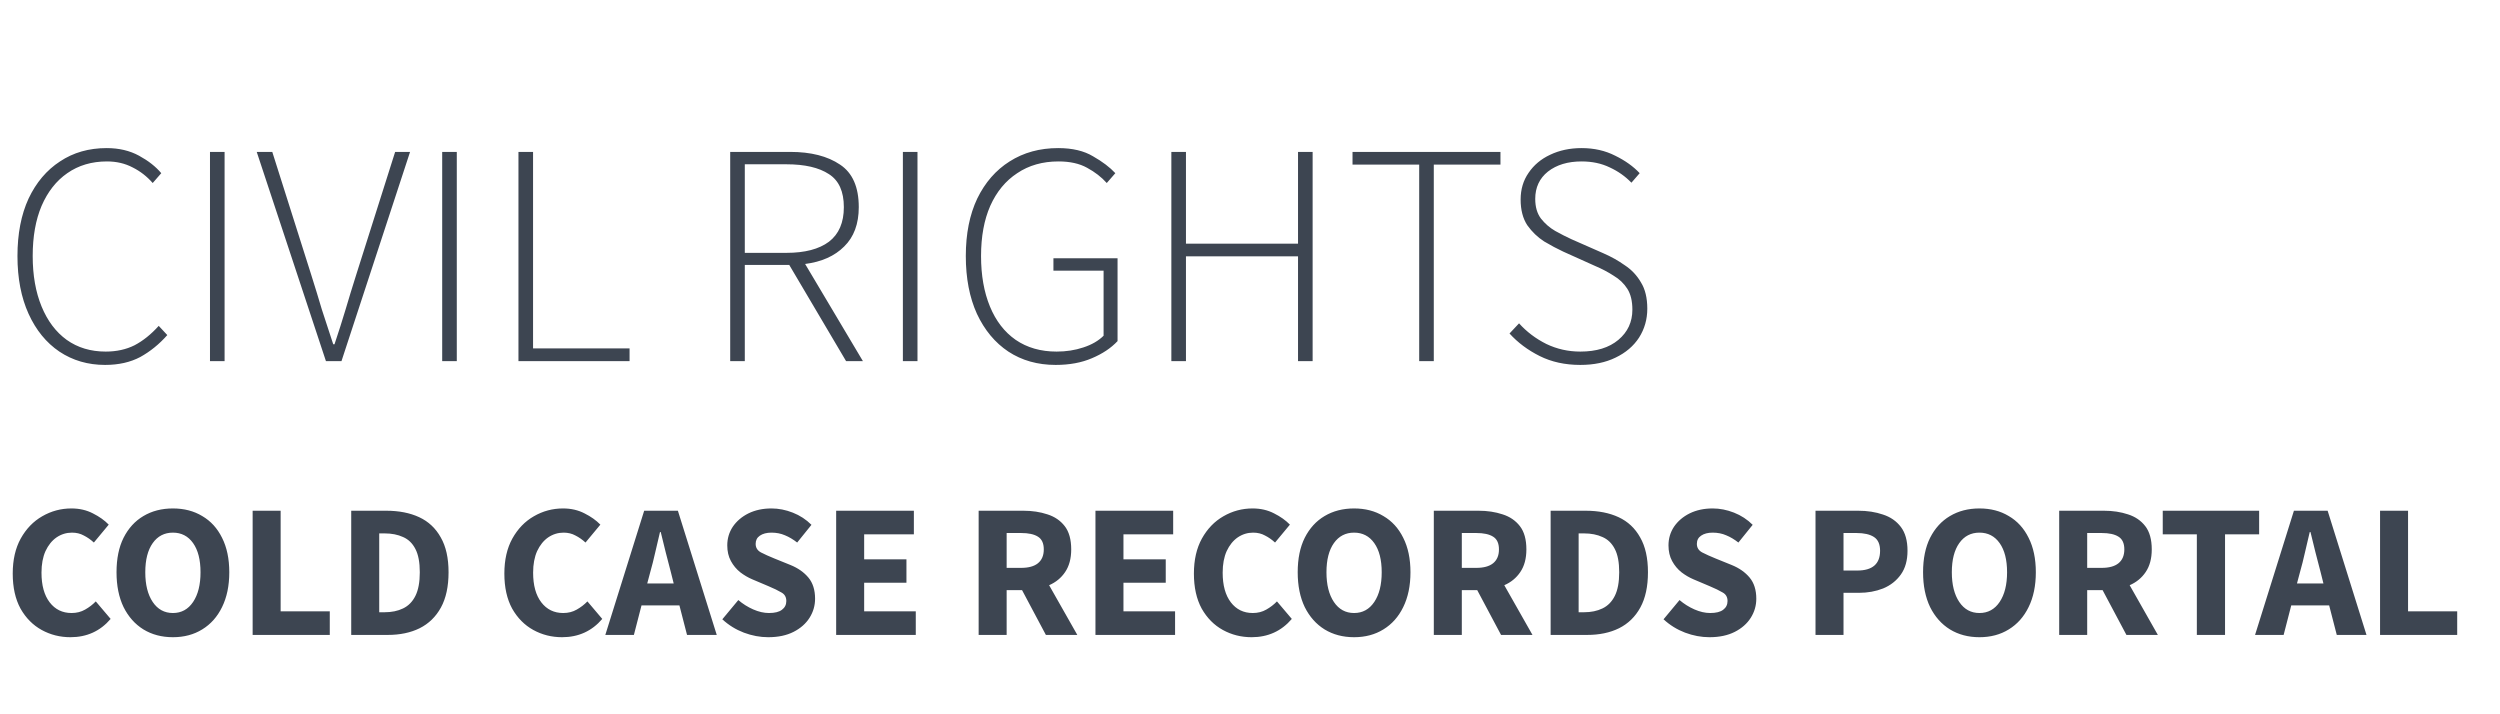
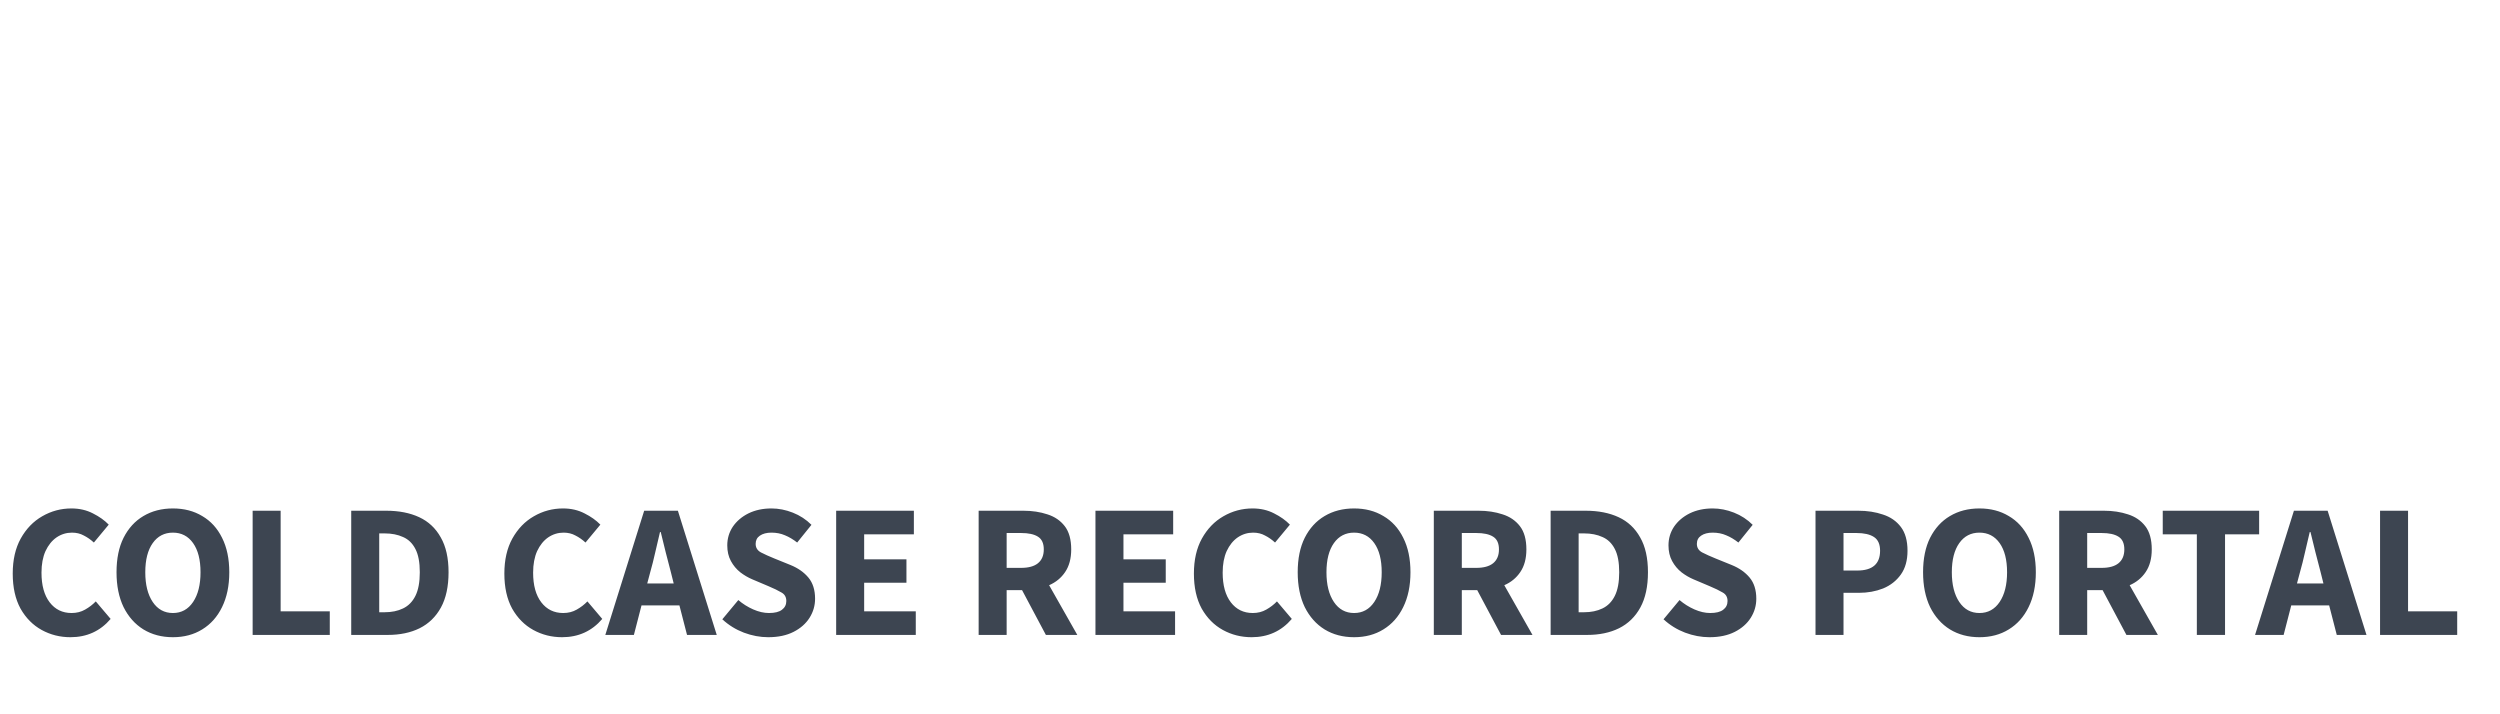
<svg xmlns="http://www.w3.org/2000/svg" width="630" height="180" viewBox="0 0 630 180" fill="none">
-   <path d="M26.48 91.96C22.16 91.96 18.32 90.84 14.96 88.6C11.653 86.36 9.067 83.187 7.2 79.08C5.333 74.973 4.4 70.12 4.4 64.52C4.4 58.92 5.333 54.093 7.2 50.04C9.12 45.987 11.76 42.867 15.12 40.68C18.48 38.44 22.4 37.32 26.88 37.32C29.973 37.32 32.693 37.96 35.04 39.24C37.387 40.52 39.253 41.987 40.64 43.64L38.48 46.12C37.04 44.467 35.36 43.16 33.44 42.2C31.52 41.187 29.36 40.68 26.96 40.68C23.12 40.68 19.787 41.667 16.96 43.64C14.187 45.56 12.027 48.307 10.48 51.88C8.987 55.4 8.24 59.613 8.24 64.52C8.24 69.373 8.987 73.613 10.48 77.24C11.973 80.867 14.08 83.667 16.8 85.64C19.573 87.613 22.853 88.6 26.64 88.6C29.36 88.6 31.787 88.067 33.92 87C36.053 85.88 38.08 84.253 40 82.12L42.16 84.44C40.133 86.733 37.867 88.573 35.36 89.96C32.853 91.293 29.893 91.96 26.48 91.96ZM52.916 91V38.28H56.596V91H52.916ZM82.135 91L64.695 38.28H68.615L78.375 69.08C79.388 72.28 80.295 75.24 81.095 77.96C81.948 80.627 82.908 83.56 83.975 86.76H84.295C85.362 83.56 86.295 80.627 87.095 77.96C87.895 75.24 88.802 72.28 89.815 69.08L99.575 38.28H103.335L86.055 91H82.135ZM111.432 91V38.28H115.112V91H111.432ZM130.651 91V38.28H134.331V87.8H158.651V91H130.651ZM184.01 91V38.28H199.13C204.357 38.28 208.543 39.347 211.69 41.48C214.837 43.56 216.41 47.133 216.41 52.2C216.41 56.413 215.183 59.72 212.73 62.12C210.33 64.52 207.05 65.987 202.89 66.52L217.45 91H213.21L198.89 66.76H187.69V91H184.01ZM187.69 63.72H198.17C202.81 63.72 206.383 62.787 208.89 60.92C211.397 59 212.65 56.093 212.65 52.2C212.65 48.253 211.397 45.48 208.89 43.88C206.383 42.227 202.81 41.4 198.17 41.4H187.69V63.72ZM227.526 91V38.28H231.206V91H227.526ZM266.024 91.96C261.491 91.96 257.518 90.84 254.104 88.6C250.744 86.36 248.104 83.187 246.184 79.08C244.318 74.973 243.384 70.12 243.384 64.52C243.384 58.92 244.344 54.093 246.264 50.04C248.238 45.987 250.958 42.867 254.424 40.68C257.944 38.44 262.024 37.32 266.664 37.32C270.238 37.32 273.171 38.013 275.464 39.4C277.811 40.733 279.678 42.147 281.064 43.64L278.904 46.12C277.571 44.627 275.918 43.347 273.944 42.28C272.024 41.213 269.624 40.68 266.744 40.68C262.744 40.68 259.278 41.667 256.344 43.64C253.411 45.56 251.144 48.307 249.544 51.88C247.998 55.4 247.224 59.613 247.224 64.52C247.224 69.373 247.971 73.613 249.464 77.24C250.958 80.867 253.118 83.667 255.944 85.64C258.824 87.613 262.264 88.6 266.264 88.6C268.664 88.6 270.904 88.253 272.984 87.56C275.118 86.867 276.824 85.88 278.104 84.6V68.2H265.464V65.08H281.624V85.96C279.971 87.72 277.811 89.16 275.144 90.28C272.531 91.4 269.491 91.96 266.024 91.96ZM295.182 91V38.28H298.862V61.4H327.102V38.28H330.782V91H327.102V64.6H298.862V91H295.182ZM357.636 91V41.48H340.836V38.28H378.116V41.48H361.316V91H357.636ZM398.239 91.96C394.399 91.96 390.985 91.213 387.999 89.72C385.012 88.227 382.479 86.333 380.399 84.04L382.799 81.48C384.719 83.613 387.012 85.347 389.679 86.68C392.345 87.96 395.199 88.6 398.239 88.6C402.292 88.6 405.492 87.613 407.839 85.64C410.185 83.667 411.359 81.133 411.359 78.04C411.359 75.853 410.932 74.093 410.079 72.76C409.225 71.427 408.079 70.333 406.639 69.48C405.252 68.573 403.679 67.747 401.919 67L393.919 63.4C392.425 62.707 390.825 61.853 389.119 60.84C387.465 59.773 386.052 58.413 384.879 56.76C383.759 55.053 383.199 52.893 383.199 50.28C383.199 47.72 383.865 45.48 385.199 43.56C386.532 41.587 388.345 40.067 390.639 39C392.985 37.88 395.625 37.32 398.559 37.32C401.705 37.32 404.532 37.96 407.039 39.24C409.545 40.467 411.599 41.933 413.199 43.64L411.119 46.04C409.572 44.44 407.759 43.16 405.679 42.2C403.599 41.187 401.225 40.68 398.559 40.68C395.092 40.68 392.265 41.533 390.079 43.24C387.945 44.947 386.879 47.24 386.879 50.12C386.879 52.147 387.359 53.8 388.319 55.08C389.332 56.36 390.532 57.4 391.919 58.2C393.359 59 394.719 59.693 395.999 60.28L403.999 63.8C405.972 64.653 407.785 65.667 409.439 66.84C411.145 67.96 412.505 69.4 413.519 71.16C414.585 72.867 415.119 75.08 415.119 77.8C415.119 80.467 414.425 82.893 413.039 85.08C411.652 87.213 409.679 88.893 407.119 90.12C404.612 91.347 401.652 91.96 398.239 91.96Z" fill="#3D4551" />
  <path d="M17.752 160.576C15.128 160.576 12.712 159.968 10.504 158.752C8.296 157.536 6.52 155.744 5.176 153.376C3.864 150.976 3.208 148.032 3.208 144.544C3.208 141.088 3.88 138.144 5.224 135.712C6.6 133.248 8.408 131.376 10.648 130.096C12.92 128.784 15.368 128.128 17.992 128.128C20.008 128.128 21.816 128.544 23.416 129.376C25.016 130.176 26.344 131.12 27.4 132.208L23.656 136.72C22.856 135.984 22.008 135.392 21.112 134.944C20.248 134.464 19.256 134.224 18.136 134.224C16.728 134.224 15.432 134.624 14.248 135.424C13.096 136.224 12.168 137.376 11.464 138.88C10.792 140.384 10.456 142.192 10.456 144.304C10.456 147.504 11.144 150 12.52 151.792C13.896 153.584 15.736 154.48 18.04 154.48C19.32 154.48 20.456 154.192 21.448 153.616C22.472 153.04 23.368 152.352 24.136 151.552L27.88 155.968C25.256 159.04 21.88 160.576 17.752 160.576ZM43.572 160.576C40.756 160.576 38.276 159.92 36.132 158.608C34.02 157.296 32.356 155.424 31.14 152.992C29.956 150.528 29.364 147.6 29.364 144.208C29.364 140.784 29.956 137.888 31.14 135.52C32.356 133.12 34.02 131.296 36.132 130.048C38.276 128.768 40.756 128.128 43.572 128.128C46.388 128.128 48.852 128.768 50.964 130.048C53.108 131.296 54.772 133.12 55.956 135.52C57.172 137.92 57.78 140.816 57.78 144.208C57.78 147.6 57.172 150.528 55.956 152.992C54.772 155.424 53.108 157.296 50.964 158.608C48.852 159.92 46.388 160.576 43.572 160.576ZM43.572 154.48C45.716 154.48 47.412 153.552 48.66 151.696C49.908 149.84 50.532 147.344 50.532 144.208C50.532 141.072 49.908 138.624 48.66 136.864C47.412 135.104 45.716 134.224 43.572 134.224C41.428 134.224 39.732 135.104 38.484 136.864C37.236 138.624 36.612 141.072 36.612 144.208C36.612 147.344 37.236 149.84 38.484 151.696C39.732 153.552 41.428 154.48 43.572 154.48ZM63.665 160V128.704H70.721V154.048H83.105V160H63.665ZM88.508 160V128.704H97.341C100.541 128.704 103.309 129.248 105.645 130.336C107.981 131.424 109.789 133.12 111.069 135.424C112.381 137.696 113.036 140.624 113.036 144.208C113.036 147.792 112.397 150.752 111.117 153.088C109.837 155.424 108.045 157.168 105.741 158.32C103.469 159.44 100.797 160 97.725 160H88.508ZM95.564 154.288H96.909C98.701 154.288 100.253 153.968 101.565 153.328C102.909 152.688 103.949 151.632 104.685 150.16C105.421 148.688 105.789 146.704 105.789 144.208C105.789 141.712 105.421 139.76 104.685 138.352C103.949 136.912 102.909 135.904 101.565 135.328C100.253 134.72 98.701 134.416 96.909 134.416H95.564V154.288ZM141.643 160.576C139.019 160.576 136.603 159.968 134.395 158.752C132.187 157.536 130.411 155.744 129.067 153.376C127.755 150.976 127.099 148.032 127.099 144.544C127.099 141.088 127.771 138.144 129.115 135.712C130.491 133.248 132.299 131.376 134.539 130.096C136.811 128.784 139.259 128.128 141.883 128.128C143.899 128.128 145.707 128.544 147.307 129.376C148.907 130.176 150.235 131.12 151.291 132.208L147.547 136.72C146.747 135.984 145.899 135.392 145.003 134.944C144.139 134.464 143.147 134.224 142.027 134.224C140.619 134.224 139.323 134.624 138.139 135.424C136.987 136.224 136.059 137.376 135.355 138.88C134.683 140.384 134.347 142.192 134.347 144.304C134.347 147.504 135.035 150 136.411 151.792C137.787 153.584 139.627 154.48 141.931 154.48C143.211 154.48 144.347 154.192 145.339 153.616C146.363 153.04 147.259 152.352 148.027 151.552L151.771 155.968C149.147 159.04 145.771 160.576 141.643 160.576ZM163.868 144.16L163.1 147.04H169.772L169.052 144.16C168.636 142.592 168.204 140.928 167.756 139.168C167.34 137.408 166.924 135.712 166.508 134.08H166.316C165.932 135.744 165.532 137.456 165.116 139.216C164.732 140.944 164.316 142.592 163.868 144.16ZM152.54 160L162.332 128.704H170.828L180.62 160H173.132L171.212 152.56H161.66L159.74 160H152.54ZM193.592 160.576C191.544 160.576 189.496 160.192 187.448 159.424C185.432 158.656 183.624 157.536 182.024 156.064L186.056 151.216C187.176 152.176 188.424 152.96 189.8 153.568C191.176 154.176 192.504 154.48 193.784 154.48C195.256 154.48 196.344 154.208 197.048 153.664C197.784 153.12 198.152 152.384 198.152 151.456C198.152 150.464 197.736 149.744 196.904 149.296C196.104 148.816 195.016 148.288 193.64 147.712L189.56 145.984C188.504 145.536 187.496 144.944 186.536 144.208C185.576 143.44 184.792 142.496 184.184 141.376C183.576 140.256 183.272 138.944 183.272 137.44C183.272 135.712 183.736 134.144 184.664 132.736C185.624 131.328 186.936 130.208 188.6 129.376C190.296 128.544 192.232 128.128 194.408 128.128C196.2 128.128 197.992 128.48 199.784 129.184C201.576 129.888 203.144 130.912 204.488 132.256L200.888 136.72C199.864 135.92 198.84 135.312 197.816 134.896C196.792 134.448 195.656 134.224 194.408 134.224C193.192 134.224 192.216 134.48 191.48 134.992C190.776 135.472 190.424 136.16 190.424 137.056C190.424 138.016 190.872 138.736 191.768 139.216C192.696 139.696 193.832 140.208 195.176 140.752L199.208 142.384C201.096 143.152 202.6 144.208 203.72 145.552C204.84 146.896 205.4 148.672 205.4 150.88C205.4 152.608 204.936 154.208 204.008 155.68C203.08 157.152 201.736 158.336 199.976 159.232C198.216 160.128 196.088 160.576 193.592 160.576ZM210.712 160V128.704H230.296V134.656H217.768V140.944H228.424V146.848H217.768V154.048H230.776V160H210.712ZM246.618 160V128.704H257.898C260.106 128.704 262.122 129.008 263.946 129.616C265.77 130.192 267.226 131.184 268.314 132.592C269.402 134 269.946 135.952 269.946 138.448C269.946 140.752 269.434 142.656 268.41 144.16C267.418 145.632 266.074 146.736 264.378 147.472L271.482 160H263.562L257.562 148.72H253.674V160H246.618ZM253.674 143.104H257.322C259.178 143.104 260.586 142.72 261.546 141.952C262.538 141.152 263.034 139.984 263.034 138.448C263.034 136.912 262.538 135.84 261.546 135.232C260.586 134.624 259.178 134.32 257.322 134.32H253.674V143.104ZM276.055 160V128.704H295.639V134.656H283.111V140.944H293.767V146.848H283.111V154.048H296.119V160H276.055ZM315.408 160.576C312.784 160.576 310.368 159.968 308.16 158.752C305.952 157.536 304.176 155.744 302.832 153.376C301.52 150.976 300.864 148.032 300.864 144.544C300.864 141.088 301.536 138.144 302.88 135.712C304.256 133.248 306.064 131.376 308.304 130.096C310.576 128.784 313.024 128.128 315.648 128.128C317.664 128.128 319.472 128.544 321.072 129.376C322.672 130.176 324 131.12 325.056 132.208L321.312 136.72C320.512 135.984 319.664 135.392 318.768 134.944C317.904 134.464 316.912 134.224 315.792 134.224C314.384 134.224 313.088 134.624 311.904 135.424C310.752 136.224 309.824 137.376 309.12 138.88C308.448 140.384 308.112 142.192 308.112 144.304C308.112 147.504 308.8 150 310.176 151.792C311.552 153.584 313.392 154.48 315.696 154.48C316.976 154.48 318.112 154.192 319.104 153.616C320.128 153.04 321.024 152.352 321.792 151.552L325.536 155.968C322.912 159.04 319.536 160.576 315.408 160.576ZM341.229 160.576C338.413 160.576 335.933 159.92 333.789 158.608C331.677 157.296 330.013 155.424 328.797 152.992C327.613 150.528 327.021 147.6 327.021 144.208C327.021 140.784 327.613 137.888 328.797 135.52C330.013 133.12 331.677 131.296 333.789 130.048C335.933 128.768 338.413 128.128 341.229 128.128C344.045 128.128 346.509 128.768 348.621 130.048C350.765 131.296 352.429 133.12 353.613 135.52C354.829 137.92 355.437 140.816 355.437 144.208C355.437 147.6 354.829 150.528 353.613 152.992C352.429 155.424 350.765 157.296 348.621 158.608C346.509 159.92 344.045 160.576 341.229 160.576ZM341.229 154.48C343.373 154.48 345.069 153.552 346.317 151.696C347.565 149.84 348.189 147.344 348.189 144.208C348.189 141.072 347.565 138.624 346.317 136.864C345.069 135.104 343.373 134.224 341.229 134.224C339.085 134.224 337.389 135.104 336.141 136.864C334.893 138.624 334.269 141.072 334.269 144.208C334.269 147.344 334.893 149.84 336.141 151.696C337.389 153.552 339.085 154.48 341.229 154.48ZM361.321 160V128.704H372.601C374.809 128.704 376.825 129.008 378.649 129.616C380.473 130.192 381.929 131.184 383.017 132.592C384.105 134 384.649 135.952 384.649 138.448C384.649 140.752 384.137 142.656 383.113 144.16C382.121 145.632 380.777 146.736 379.081 147.472L386.185 160H378.265L372.265 148.72H368.377V160H361.321ZM368.377 143.104H372.025C373.881 143.104 375.289 142.72 376.249 141.952C377.241 141.152 377.737 139.984 377.737 138.448C377.737 136.912 377.241 135.84 376.249 135.232C375.289 134.624 373.881 134.32 372.025 134.32H368.377V143.104ZM390.759 160V128.704H399.591C402.791 128.704 405.559 129.248 407.895 130.336C410.231 131.424 412.039 133.12 413.319 135.424C414.631 137.696 415.286 140.624 415.286 144.208C415.286 147.792 414.647 150.752 413.367 153.088C412.087 155.424 410.295 157.168 407.991 158.32C405.719 159.44 403.047 160 399.975 160H390.759ZM397.815 154.288H399.159C400.951 154.288 402.503 153.968 403.815 153.328C405.159 152.688 406.199 151.632 406.935 150.16C407.671 148.688 408.039 146.704 408.039 144.208C408.039 141.712 407.671 139.76 406.935 138.352C406.199 136.912 405.159 135.904 403.815 135.328C402.503 134.72 400.951 134.416 399.159 134.416H397.815V154.288ZM430.779 160.576C428.731 160.576 426.683 160.192 424.635 159.424C422.619 158.656 420.811 157.536 419.211 156.064L423.243 151.216C424.363 152.176 425.611 152.96 426.987 153.568C428.363 154.176 429.691 154.48 430.971 154.48C432.443 154.48 433.531 154.208 434.235 153.664C434.971 153.12 435.339 152.384 435.339 151.456C435.339 150.464 434.923 149.744 434.091 149.296C433.291 148.816 432.203 148.288 430.827 147.712L426.747 145.984C425.691 145.536 424.683 144.944 423.723 144.208C422.763 143.44 421.979 142.496 421.371 141.376C420.763 140.256 420.459 138.944 420.459 137.44C420.459 135.712 420.923 134.144 421.851 132.736C422.811 131.328 424.123 130.208 425.787 129.376C427.483 128.544 429.419 128.128 431.595 128.128C433.387 128.128 435.179 128.48 436.971 129.184C438.763 129.888 440.331 130.912 441.675 132.256L438.075 136.72C437.051 135.92 436.027 135.312 435.003 134.896C433.979 134.448 432.843 134.224 431.595 134.224C430.379 134.224 429.403 134.48 428.667 134.992C427.963 135.472 427.611 136.16 427.611 137.056C427.611 138.016 428.059 138.736 428.955 139.216C429.883 139.696 431.019 140.208 432.363 140.752L436.395 142.384C438.283 143.152 439.787 144.208 440.907 145.552C442.027 146.896 442.587 148.672 442.587 150.88C442.587 152.608 442.123 154.208 441.195 155.68C440.267 157.152 438.923 158.336 437.163 159.232C435.403 160.128 433.275 160.576 430.779 160.576ZM457.509 160V128.704H468.261C470.565 128.704 472.645 129.024 474.501 129.664C476.389 130.272 477.893 131.312 479.013 132.784C480.133 134.256 480.693 136.256 480.693 138.784C480.693 141.216 480.133 143.216 479.013 144.784C477.893 146.352 476.405 147.52 474.549 148.288C472.693 149.024 470.661 149.392 468.453 149.392H464.565V160H457.509ZM464.565 143.776H468.021C471.861 143.776 473.781 142.112 473.781 138.784C473.781 137.152 473.269 136 472.245 135.328C471.221 134.656 469.749 134.32 467.829 134.32H464.565V143.776ZM498.822 160.576C496.006 160.576 493.526 159.92 491.382 158.608C489.27 157.296 487.606 155.424 486.39 152.992C485.206 150.528 484.614 147.6 484.614 144.208C484.614 140.784 485.206 137.888 486.39 135.52C487.606 133.12 489.27 131.296 491.382 130.048C493.526 128.768 496.006 128.128 498.822 128.128C501.638 128.128 504.102 128.768 506.214 130.048C508.358 131.296 510.022 133.12 511.206 135.52C512.422 137.92 513.03 140.816 513.03 144.208C513.03 147.6 512.422 150.528 511.206 152.992C510.022 155.424 508.358 157.296 506.214 158.608C504.102 159.92 501.638 160.576 498.822 160.576ZM498.822 154.48C500.966 154.48 502.662 153.552 503.91 151.696C505.158 149.84 505.782 147.344 505.782 144.208C505.782 141.072 505.158 138.624 503.91 136.864C502.662 135.104 500.966 134.224 498.822 134.224C496.678 134.224 494.982 135.104 493.734 136.864C492.486 138.624 491.862 141.072 491.862 144.208C491.862 147.344 492.486 149.84 493.734 151.696C494.982 153.552 496.678 154.48 498.822 154.48ZM518.915 160V128.704H530.195C532.403 128.704 534.419 129.008 536.243 129.616C538.067 130.192 539.523 131.184 540.611 132.592C541.699 134 542.243 135.952 542.243 138.448C542.243 140.752 541.731 142.656 540.707 144.16C539.715 145.632 538.371 146.736 536.675 147.472L543.779 160H535.859L529.859 148.72H525.971V160H518.915ZM525.971 143.104H529.619C531.475 143.104 532.883 142.72 533.843 141.952C534.835 141.152 535.331 139.984 535.331 138.448C535.331 136.912 534.835 135.84 533.843 135.232C532.883 134.624 531.475 134.32 529.619 134.32H525.971V143.104ZM553.605 160V134.656H545.013V128.704H569.301V134.656H560.709V160H553.605ZM579.603 144.16L578.835 147.04H585.507L584.787 144.16C584.371 142.592 583.939 140.928 583.491 139.168C583.075 137.408 582.659 135.712 582.243 134.08H582.051C581.667 135.744 581.267 137.456 580.851 139.216C580.467 140.944 580.051 142.592 579.603 144.16ZM568.274 160L578.067 128.704H586.563L596.355 160H588.867L586.947 152.56H577.395L575.475 160H568.274ZM599.774 160V128.704H606.83V154.048H619.214V160H599.774Z" fill="#3D4551" />
</svg>